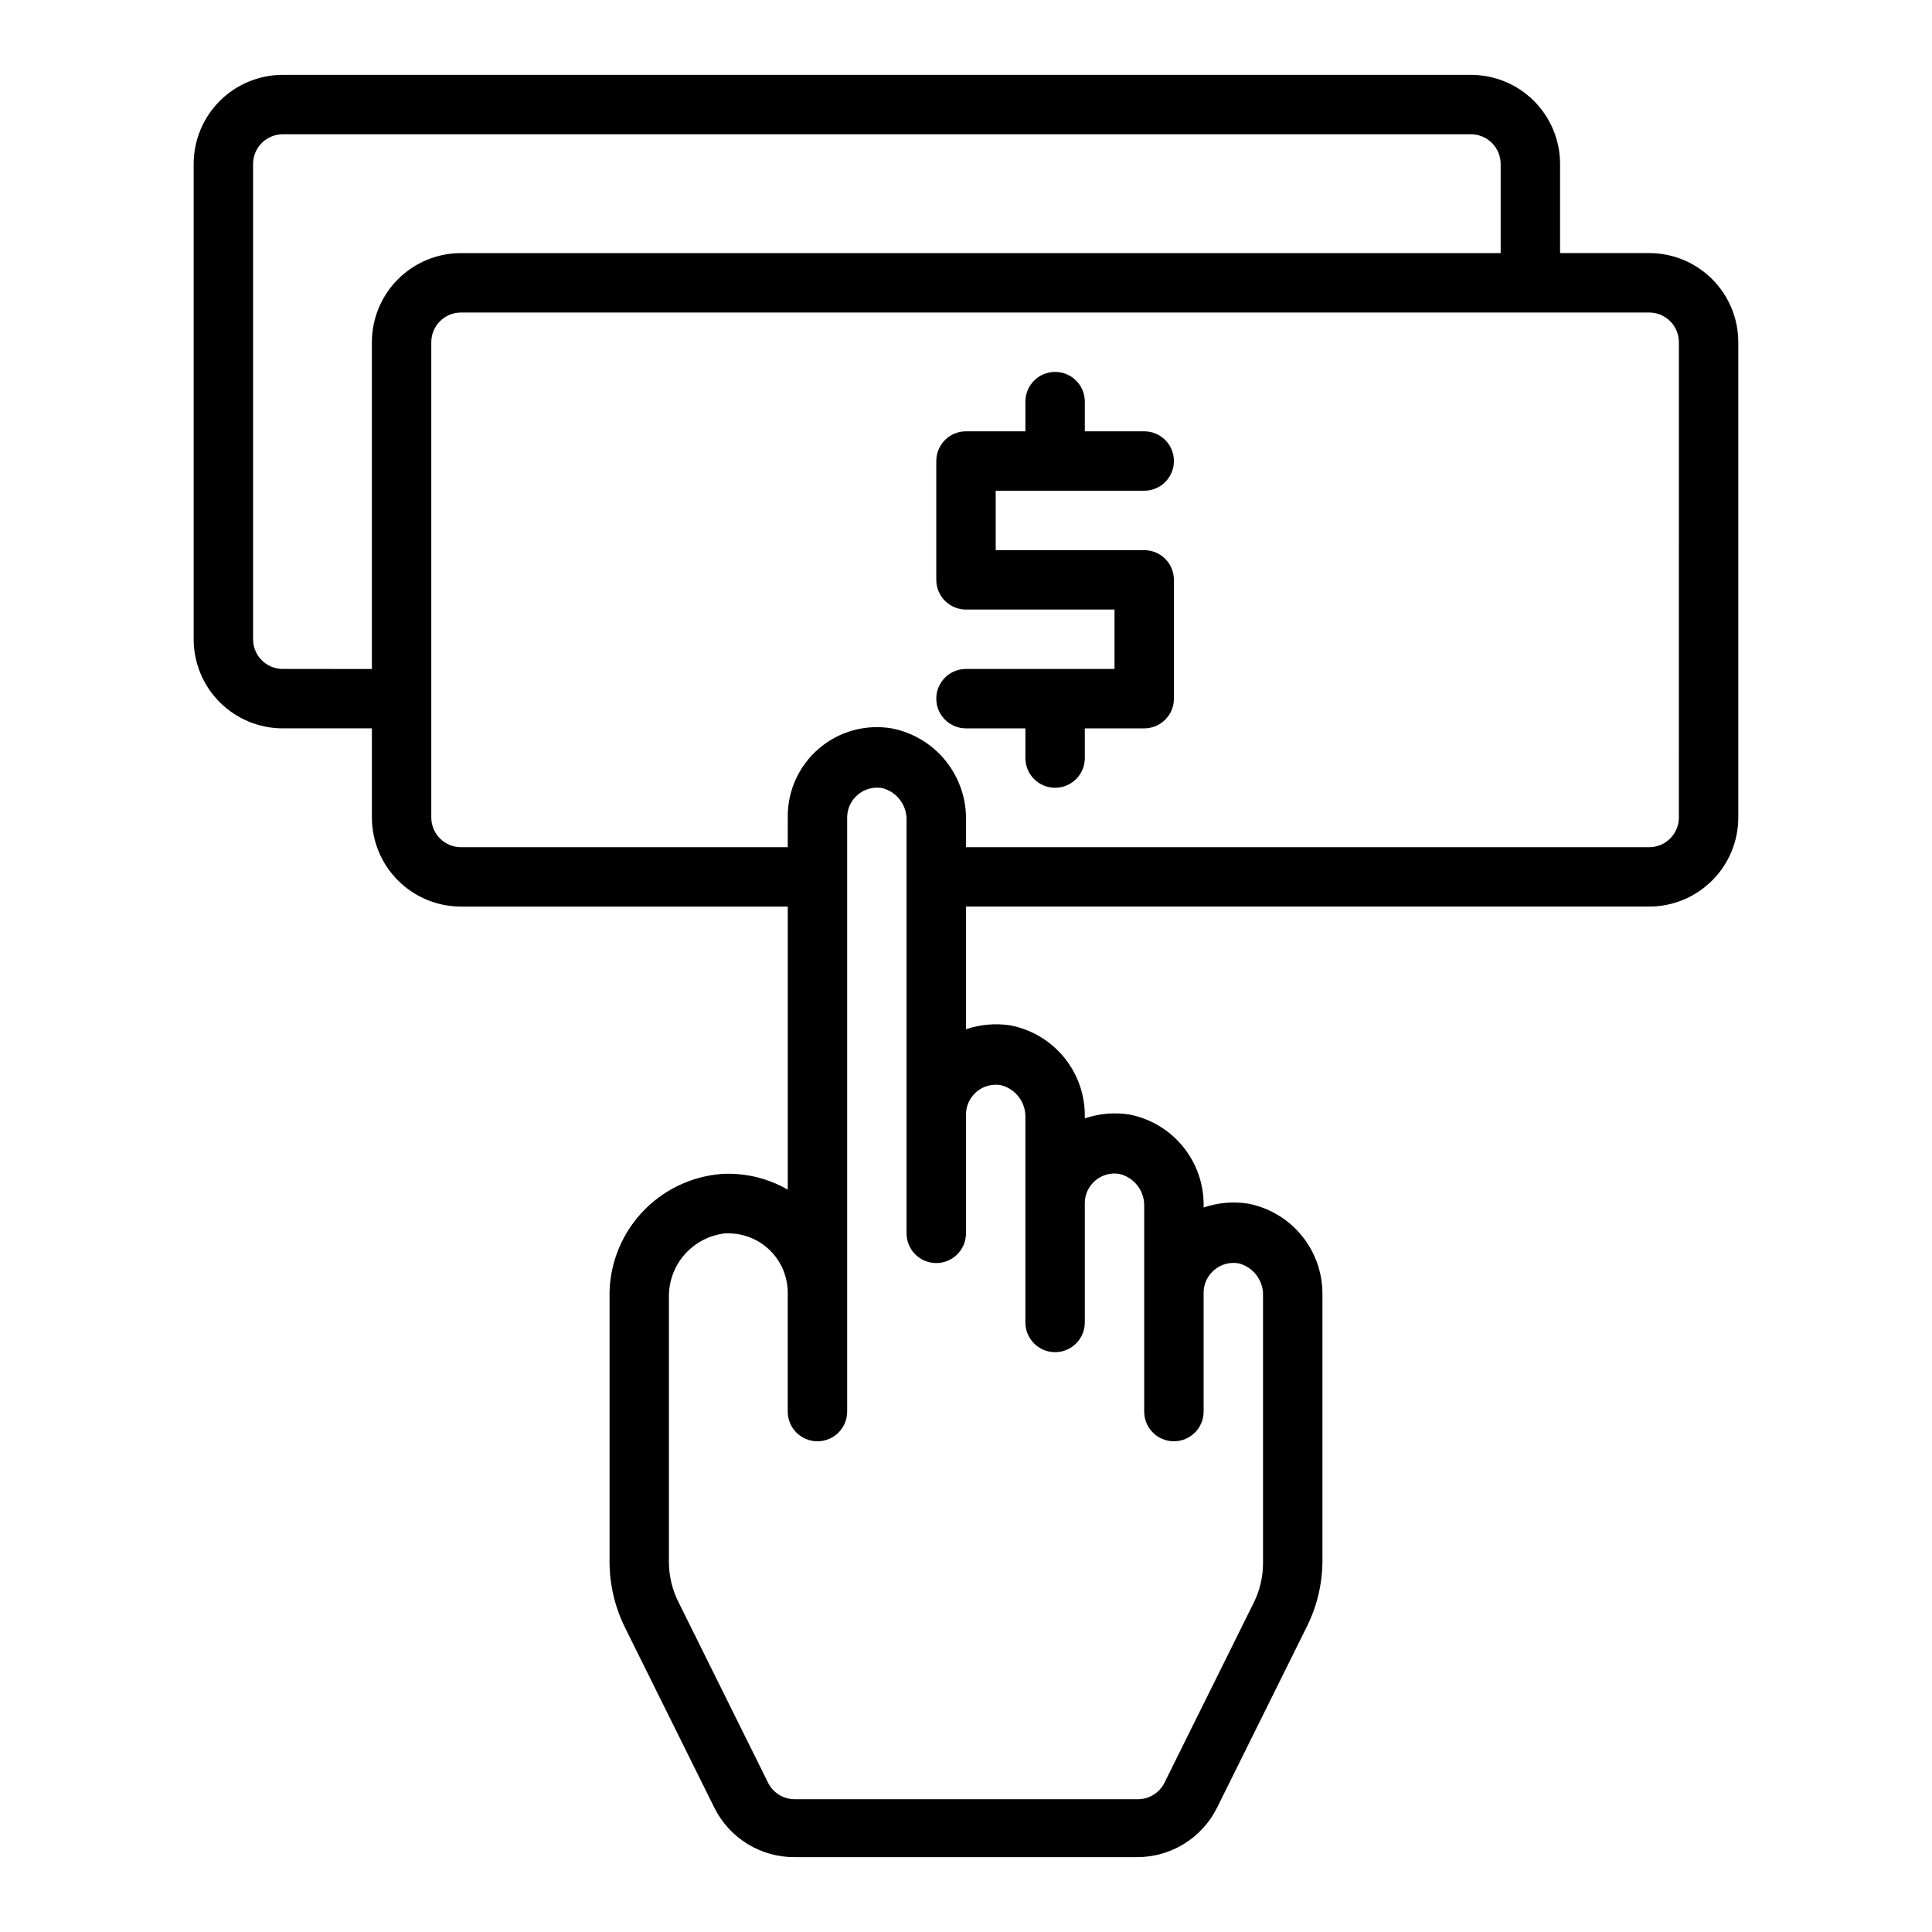
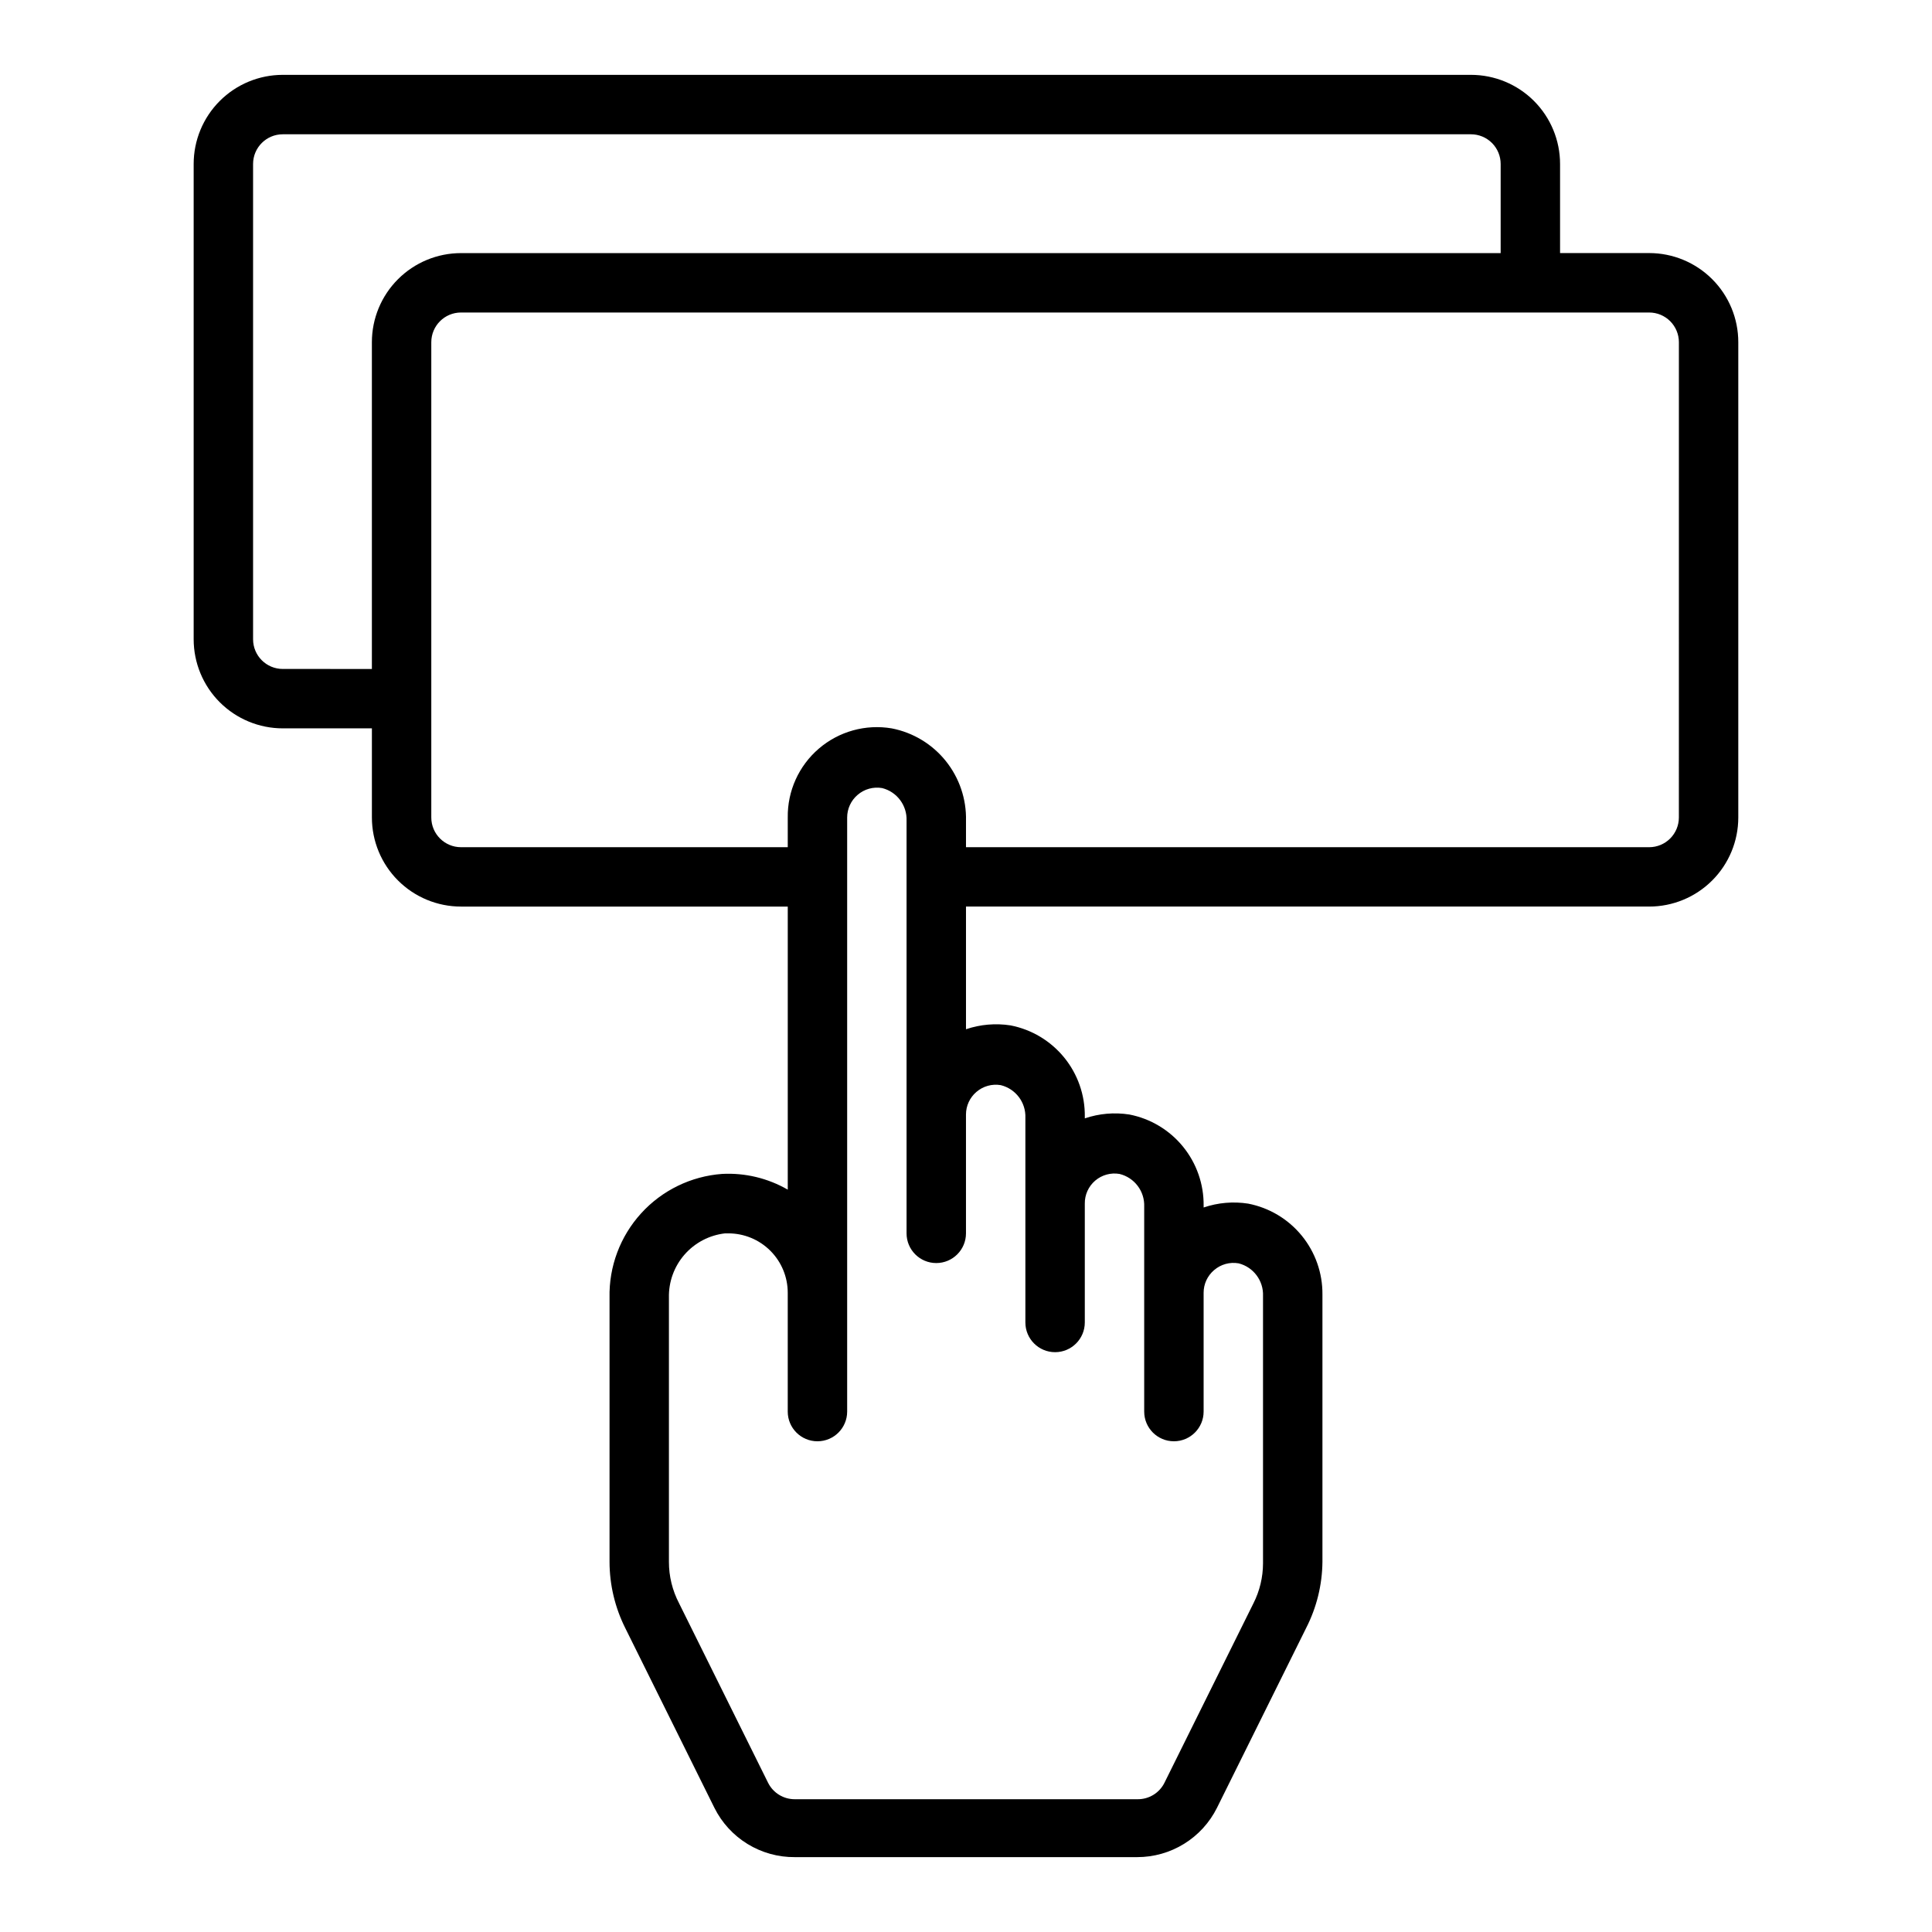
<svg xmlns="http://www.w3.org/2000/svg" fill="#000000" width="800px" height="800px" version="1.1" viewBox="144 144 512 512">
  <g>
    <path d="m581.05 211.07h-23.617v-23.617c0-6.262-2.488-12.27-6.914-16.699-4.43-4.43-10.438-6.918-16.699-6.918h-314.88c-6.262 0-12.27 2.488-16.699 6.918-4.43 4.43-6.918 10.438-6.918 16.699v125.95c0 6.262 2.488 12.27 6.918 16.699 4.43 4.43 10.438 6.918 16.699 6.918h23.617v23.617-0.004c0 6.266 2.488 12.273 6.918 16.699 4.426 4.43 10.434 6.918 16.699 6.918h86.59v75.02c-5.273-3.043-11.316-4.492-17.395-4.172-8.234 0.605-15.922 4.348-21.473 10.457-5.555 6.109-8.547 14.117-8.363 22.371v69.98c0.012 6.098 1.441 12.105 4.172 17.555l23.617 47.625c1.973 3.961 5.019 7.281 8.793 9.594 3.769 2.309 8.117 3.516 12.539 3.477h90.684c4.398 0.008 8.707-1.211 12.449-3.519 3.742-2.309 6.766-5.617 8.727-9.551l23.617-47.625c2.785-5.434 4.269-11.445 4.328-17.555v-70.848c0.051-5.68-1.891-11.199-5.484-15.602-3.594-4.398-8.617-7.402-14.195-8.484-3.961-0.617-8.012-0.266-11.805 1.023v-0.473c0.066-5.695-1.867-11.234-5.465-15.652-3.594-4.414-8.625-7.43-14.219-8.516-3.961-0.617-8.012-0.266-11.805 1.023v-0.473c0.066-5.695-1.867-11.234-5.461-15.648-3.598-4.418-8.629-7.434-14.223-8.52-3.961-0.613-8.012-0.266-11.805 1.023v-32.512h181.05c6.266 0 12.27-2.488 16.699-6.918 4.43-4.426 6.918-10.434 6.918-16.699v-125.95c0-6.266-2.488-12.273-6.918-16.699-4.43-4.43-10.434-6.918-16.699-6.918zm-362.11 110.21c-4.348 0-7.871-3.523-7.871-7.871v-125.95c0-4.348 3.523-7.871 7.871-7.871h314.88c2.086 0 4.09 0.828 5.566 2.305 1.477 1.477 2.305 3.481 2.305 5.566v23.617h-275.52c-6.266 0-12.273 2.488-16.699 6.918-4.43 4.426-6.918 10.434-6.918 16.699v86.59zm183.81 112.1c1.773-1.535 4.141-2.199 6.453-1.809 3.961 0.969 6.691 4.586 6.535 8.656v54.238c0 4.348 3.523 7.875 7.871 7.875 4.348 0 7.875-3.527 7.875-7.875v-31.484c-0.035-2.344 0.973-4.578 2.754-6.102 1.781-1.52 4.148-2.172 6.453-1.773 3.961 0.969 6.691 4.59 6.535 8.66v54.316c0 4.348 3.523 7.871 7.871 7.871 4.348 0 7.875-3.523 7.875-7.871v-31.488c-0.004-2.301 1.004-4.484 2.754-5.981 1.793-1.559 4.195-2.227 6.535-1.812 3.926 1 6.617 4.613 6.453 8.66v70.848c-0.012 3.664-0.871 7.277-2.519 10.547l-23.617 47.625v0.004c-1.344 2.672-4.09 4.348-7.082 4.328h-90.844c-2.992 0.02-5.738-1.656-7.086-4.328l-23.617-47.625v-0.004c-1.762-3.375-2.68-7.129-2.676-10.941v-69.98c-0.105-4.191 1.363-8.273 4.117-11.434 2.758-3.164 6.594-5.18 10.762-5.648h0.867c4.176 0 8.18 1.656 11.133 4.609s4.609 6.957 4.609 11.133v31.488c0 4.348 3.523 7.871 7.871 7.871 4.348 0 7.875-3.523 7.875-7.871v-157.44c0-2.301 1.004-4.484 2.754-5.981 1.793-1.559 4.195-2.223 6.535-1.812 3.926 1 6.617 4.613 6.453 8.66v109.34c0 4.348 3.523 7.871 7.871 7.871s7.875-3.523 7.875-7.871v-31.488c0-2.301 1.004-4.488 2.754-5.984zm186.17-72.738c0 2.09-0.828 4.09-2.305 5.566-1.477 1.477-3.477 2.309-5.566 2.309h-181.05v-7.008c0.141-5.75-1.758-11.359-5.359-15.844-3.602-4.481-8.676-7.543-14.32-8.637-6.914-1.172-13.988 0.793-19.309 5.356-5.324 4.559-8.344 11.25-8.246 18.258v7.871l-86.59 0.004c-4.348 0-7.875-3.527-7.875-7.875v-125.95c0-4.348 3.527-7.875 7.875-7.875h314.88c2.09 0 4.09 0.832 5.566 2.309 1.477 1.477 2.305 3.477 2.305 5.566z" />
-     <path d="m447.23 274.05c4.348 0 7.871-3.523 7.871-7.871 0-4.348-3.523-7.875-7.871-7.875h-15.742v-7.871c0-4.348-3.527-7.871-7.875-7.871-4.348 0-7.871 3.523-7.871 7.871v7.871h-15.742c-4.348 0-7.875 3.527-7.875 7.875v31.488c0 2.086 0.832 4.09 2.309 5.566 1.477 1.473 3.477 2.305 5.566 2.305h39.359v15.742h-39.359c-4.348 0-7.875 3.523-7.875 7.871 0 4.348 3.527 7.875 7.875 7.875h15.742v7.871c0 4.348 3.523 7.871 7.871 7.871 4.348 0 7.875-3.523 7.875-7.871v-7.871h15.742c2.09 0 4.09-0.832 5.566-2.309 1.477-1.473 2.305-3.477 2.305-5.566v-31.484c0-2.09-0.828-4.094-2.305-5.566-1.477-1.477-3.477-2.309-5.566-2.309h-39.359v-15.742z" />
  </g>
</svg>